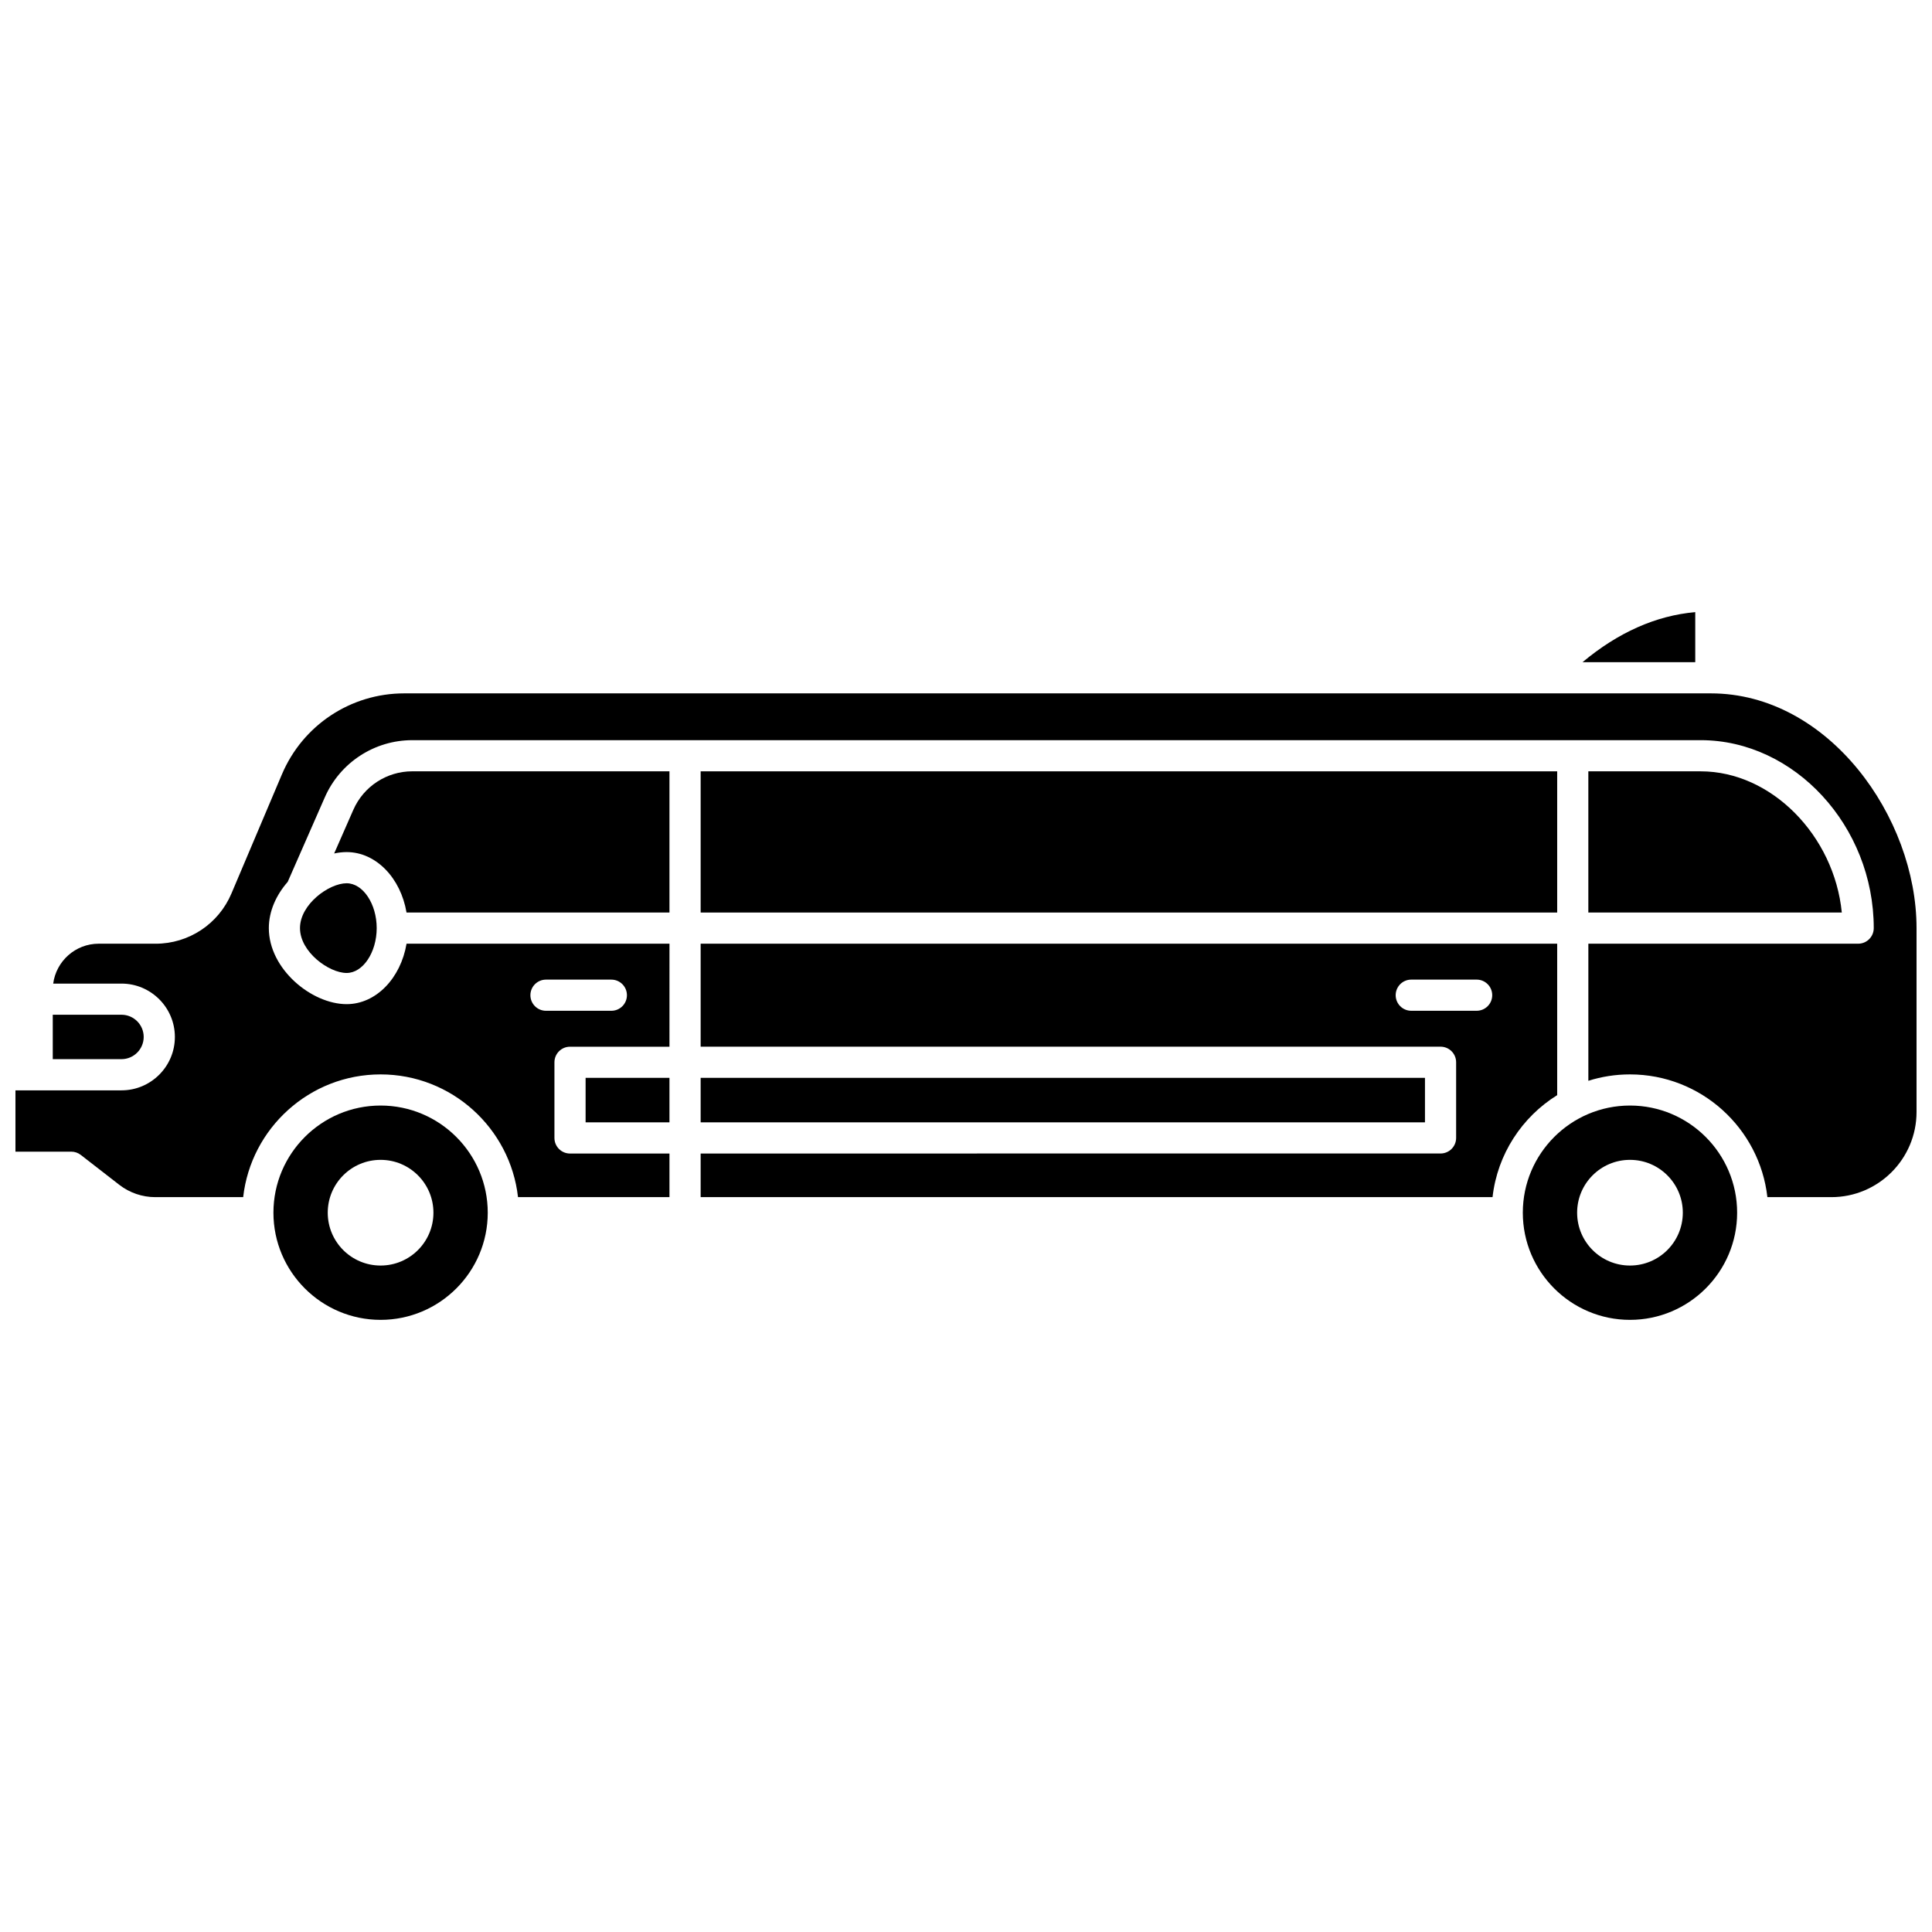
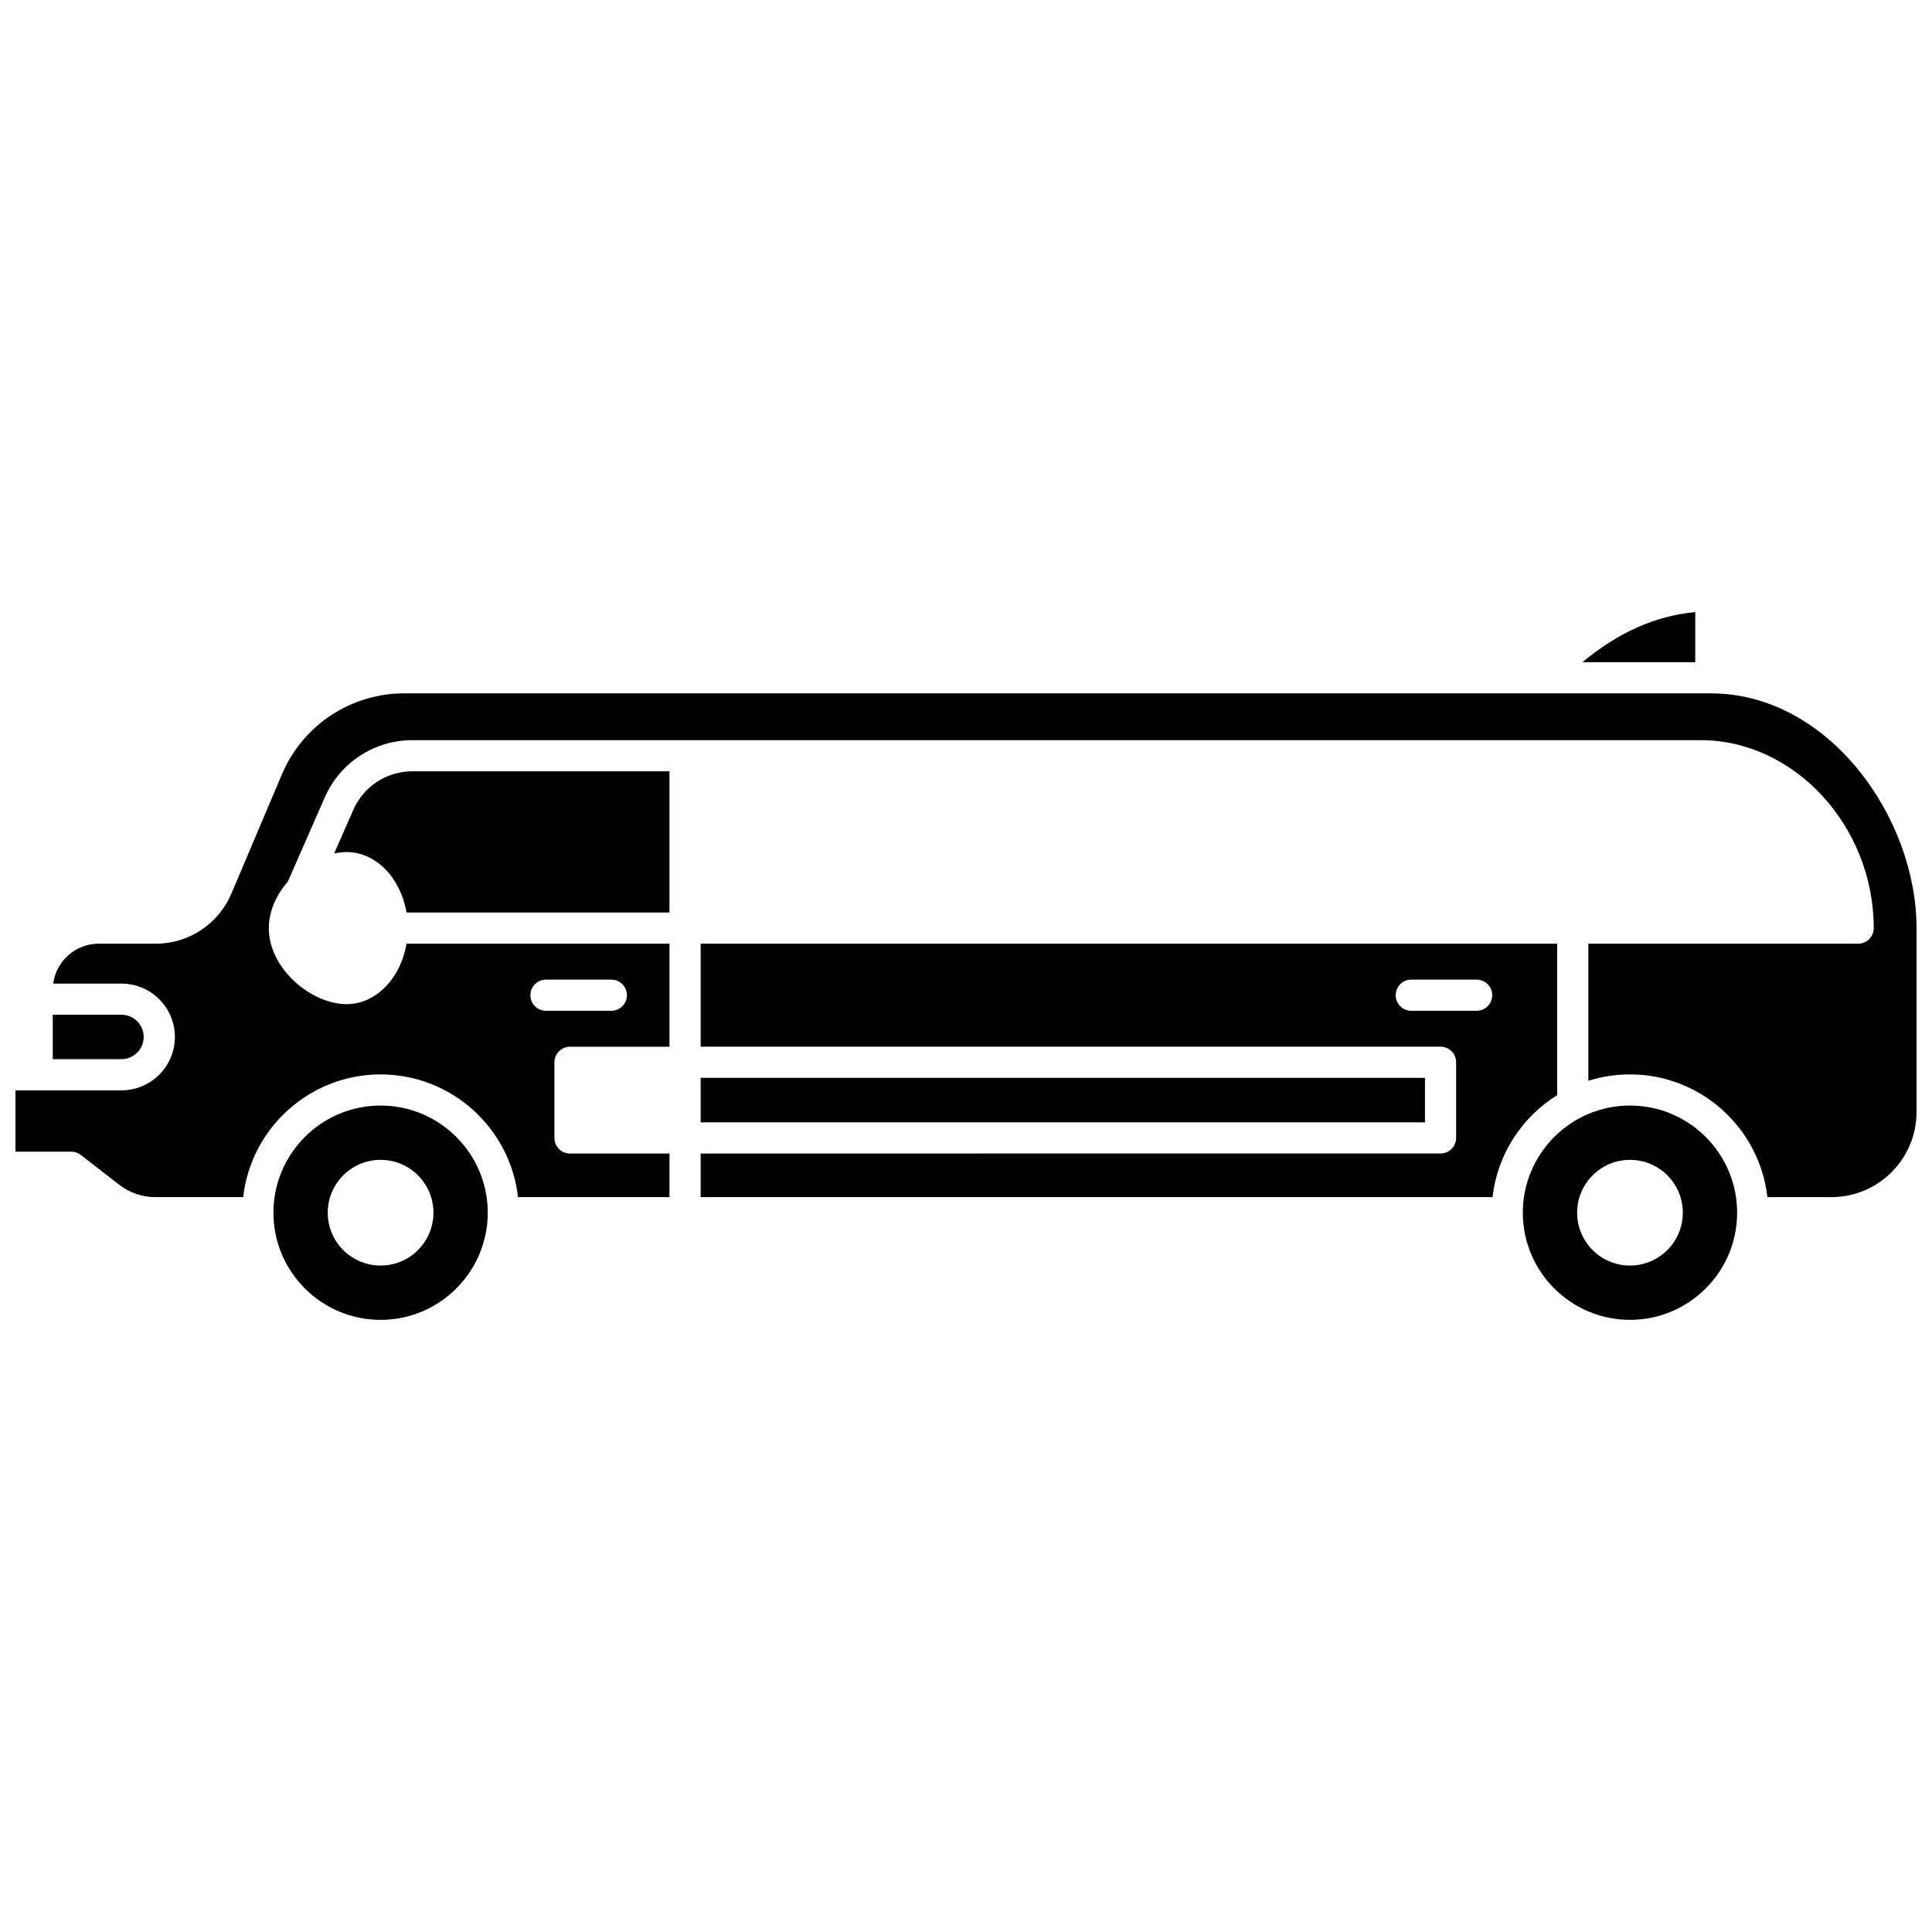
<svg xmlns="http://www.w3.org/2000/svg" width="800px" height="800px" version="1.1" viewBox="144 144 512 512">
  <defs>
    <clipPath id="a">
      <path d="m148.09 327h503.81v135h-503.81z" />
    </clipPath>
  </defs>
  <path d="m244.86 436.98c-15.66 0-28.398 12.738-28.398 28.398s12.738 28.398 28.398 28.398c15.66 0 28.398-12.738 28.398-28.398 0-15.656-12.738-28.398-28.398-28.398zm0 42.402c-7.734 0-14.004-6.269-14.004-14.004s6.269-14.004 14.004-14.004 14.004 6.269 14.004 14.004-6.269 14.004-14.004 14.004z" />
-   <path d="m299.19 429.64h22.223v11.793h-22.223z" />
-   <path d="m223.5 389.96c0 6.332 7.703 11.887 12.359 11.887 4.32 0 7.969-5.445 7.969-11.887 0-6.445-3.648-11.887-7.969-11.887-4.656 0-12.359 5.555-12.359 11.887z" />
  <path d="m237.64 358.6-5.082 11.578c1.113-0.238 2.219-0.367 3.297-0.367 7.809 0 14.34 6.883 15.879 16.02h69.68v-37.426h-68.164c-6.762 0-12.891 4.004-15.609 10.195z" />
  <path d="m593.26 306.22c-10.434 0.926-20.438 5.379-29.875 13.266h29.875z" />
  <path d="m556.67 434.22v-40.137h-226.99v27.297h196.08c2.281 0 4.129 1.848 4.129 4.129v20.051c0 2.281-1.848 4.129-4.129 4.129l-196.08 0.004v11.555h209.86c1.289-11.406 7.824-21.242 17.133-27.027zm-21.344-22.355h-17.328c-2.281 0-4.129-1.848-4.129-4.129s1.848-4.129 4.129-4.129h17.328c2.281 0 4.129 1.848 4.129 4.129 0 2.277-1.848 4.129-4.129 4.129z" />
  <path d="m182.08 418.8c0-3.246-2.641-5.883-5.883-5.883h-18.215v11.77h18.215c3.246-0.004 5.883-2.641 5.883-5.887z" />
  <g clip-path="url(#a)">
    <path d="m597.39 327.75h-346.28c-14.16 0-26.875 8.426-32.398 21.461l-13.379 31.578c-3.422 8.082-11.309 13.305-20.086 13.305l-15.094-0.004c-6.168 0-11.266 4.617-12.055 10.574h18.102c7.797 0 14.145 6.344 14.145 14.145 0 7.797-6.344 14.145-14.145 14.145h-28.105v16.246h14.785c0.918 0 1.809 0.305 2.531 0.867l10.215 7.93c2.707 2.102 6.086 3.258 9.512 3.258h23.305c2.059-18.277 17.602-32.527 36.418-32.527s34.359 14.254 36.418 32.527h40.137v-11.555h-26.355c-2.281 0-4.129-1.848-4.129-4.129v-20.051c0-2.281 1.848-4.129 4.129-4.129h26.355l0.004-27.301h-69.68c-1.539 9.133-8.074 16.02-15.879 16.02-9.281 0-20.617-9.297-20.617-20.148 0-4.555 2-8.828 5.004-12.262l9.836-22.41c4.035-9.195 13.133-15.137 23.172-15.137h341.46c24.852 0 45.848 22.809 45.848 49.809 0 2.281-1.848 4.129-4.129 4.129h-71.504v36.332c3.481-1.102 7.184-1.695 11.027-1.695 18.816 0 34.359 14.254 36.418 32.527h16.961c12.445 0 22.566-10.125 22.566-22.566v-48.727c0-29.367-23.312-62.211-54.516-62.211zm-308.7 75.859h17.324c2.281 0 4.129 1.848 4.129 4.129s-1.848 4.129-4.129 4.129h-17.324c-2.281 0-4.129-1.848-4.129-4.129 0-2.277 1.848-4.129 4.129-4.129z" />
  </g>
-   <path d="m594.71 348.41h-29.785v37.422h67.172c-2.012-20.363-18.617-37.422-37.387-37.422z" />
-   <path d="m329.68 348.41h226.99v37.422h-226.99z" />
  <path d="m575.96 436.98c-15.66 0-28.398 12.738-28.398 28.398s12.738 28.398 28.398 28.398c15.66 0 28.398-12.738 28.398-28.398 0-15.656-12.738-28.398-28.398-28.398zm0 42.402c-7.734 0-14.004-6.269-14.004-14.004s6.269-14.004 14.004-14.004 14.004 6.269 14.004 14.004c-0.004 7.734-6.269 14.004-14.004 14.004z" />
  <path d="m329.68 429.64h191.95v11.793h-191.95z" />
</svg>